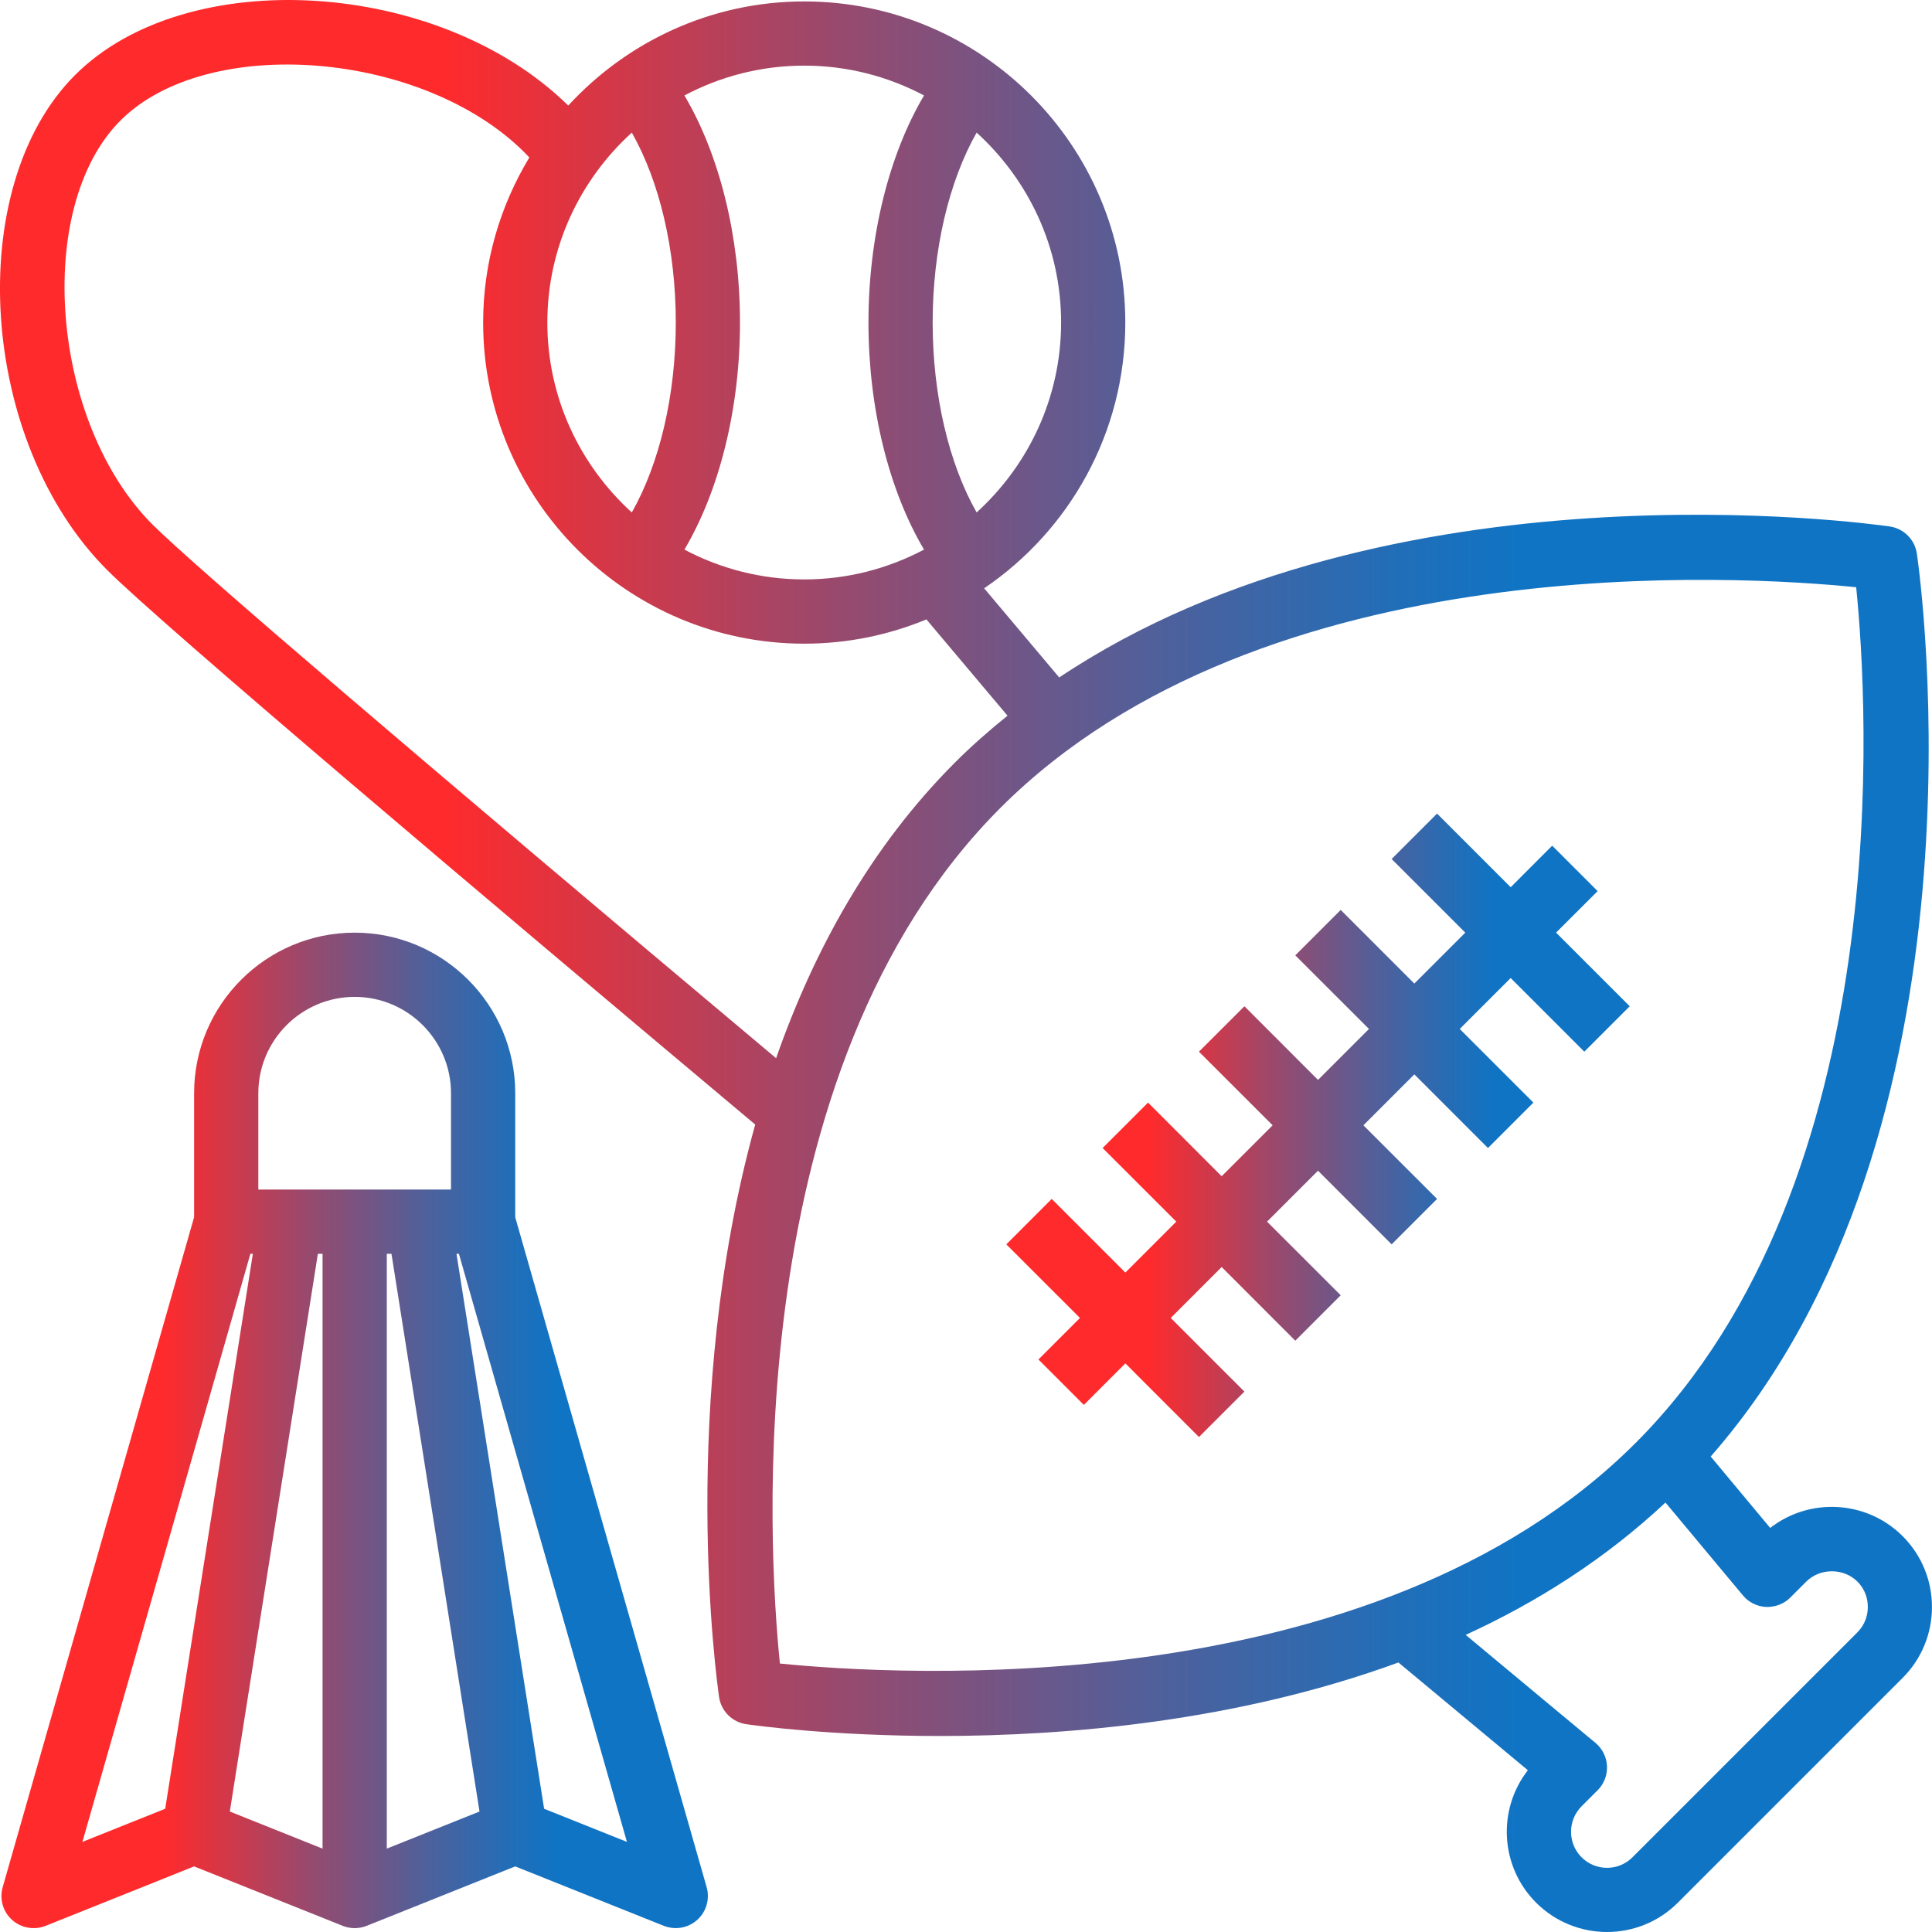
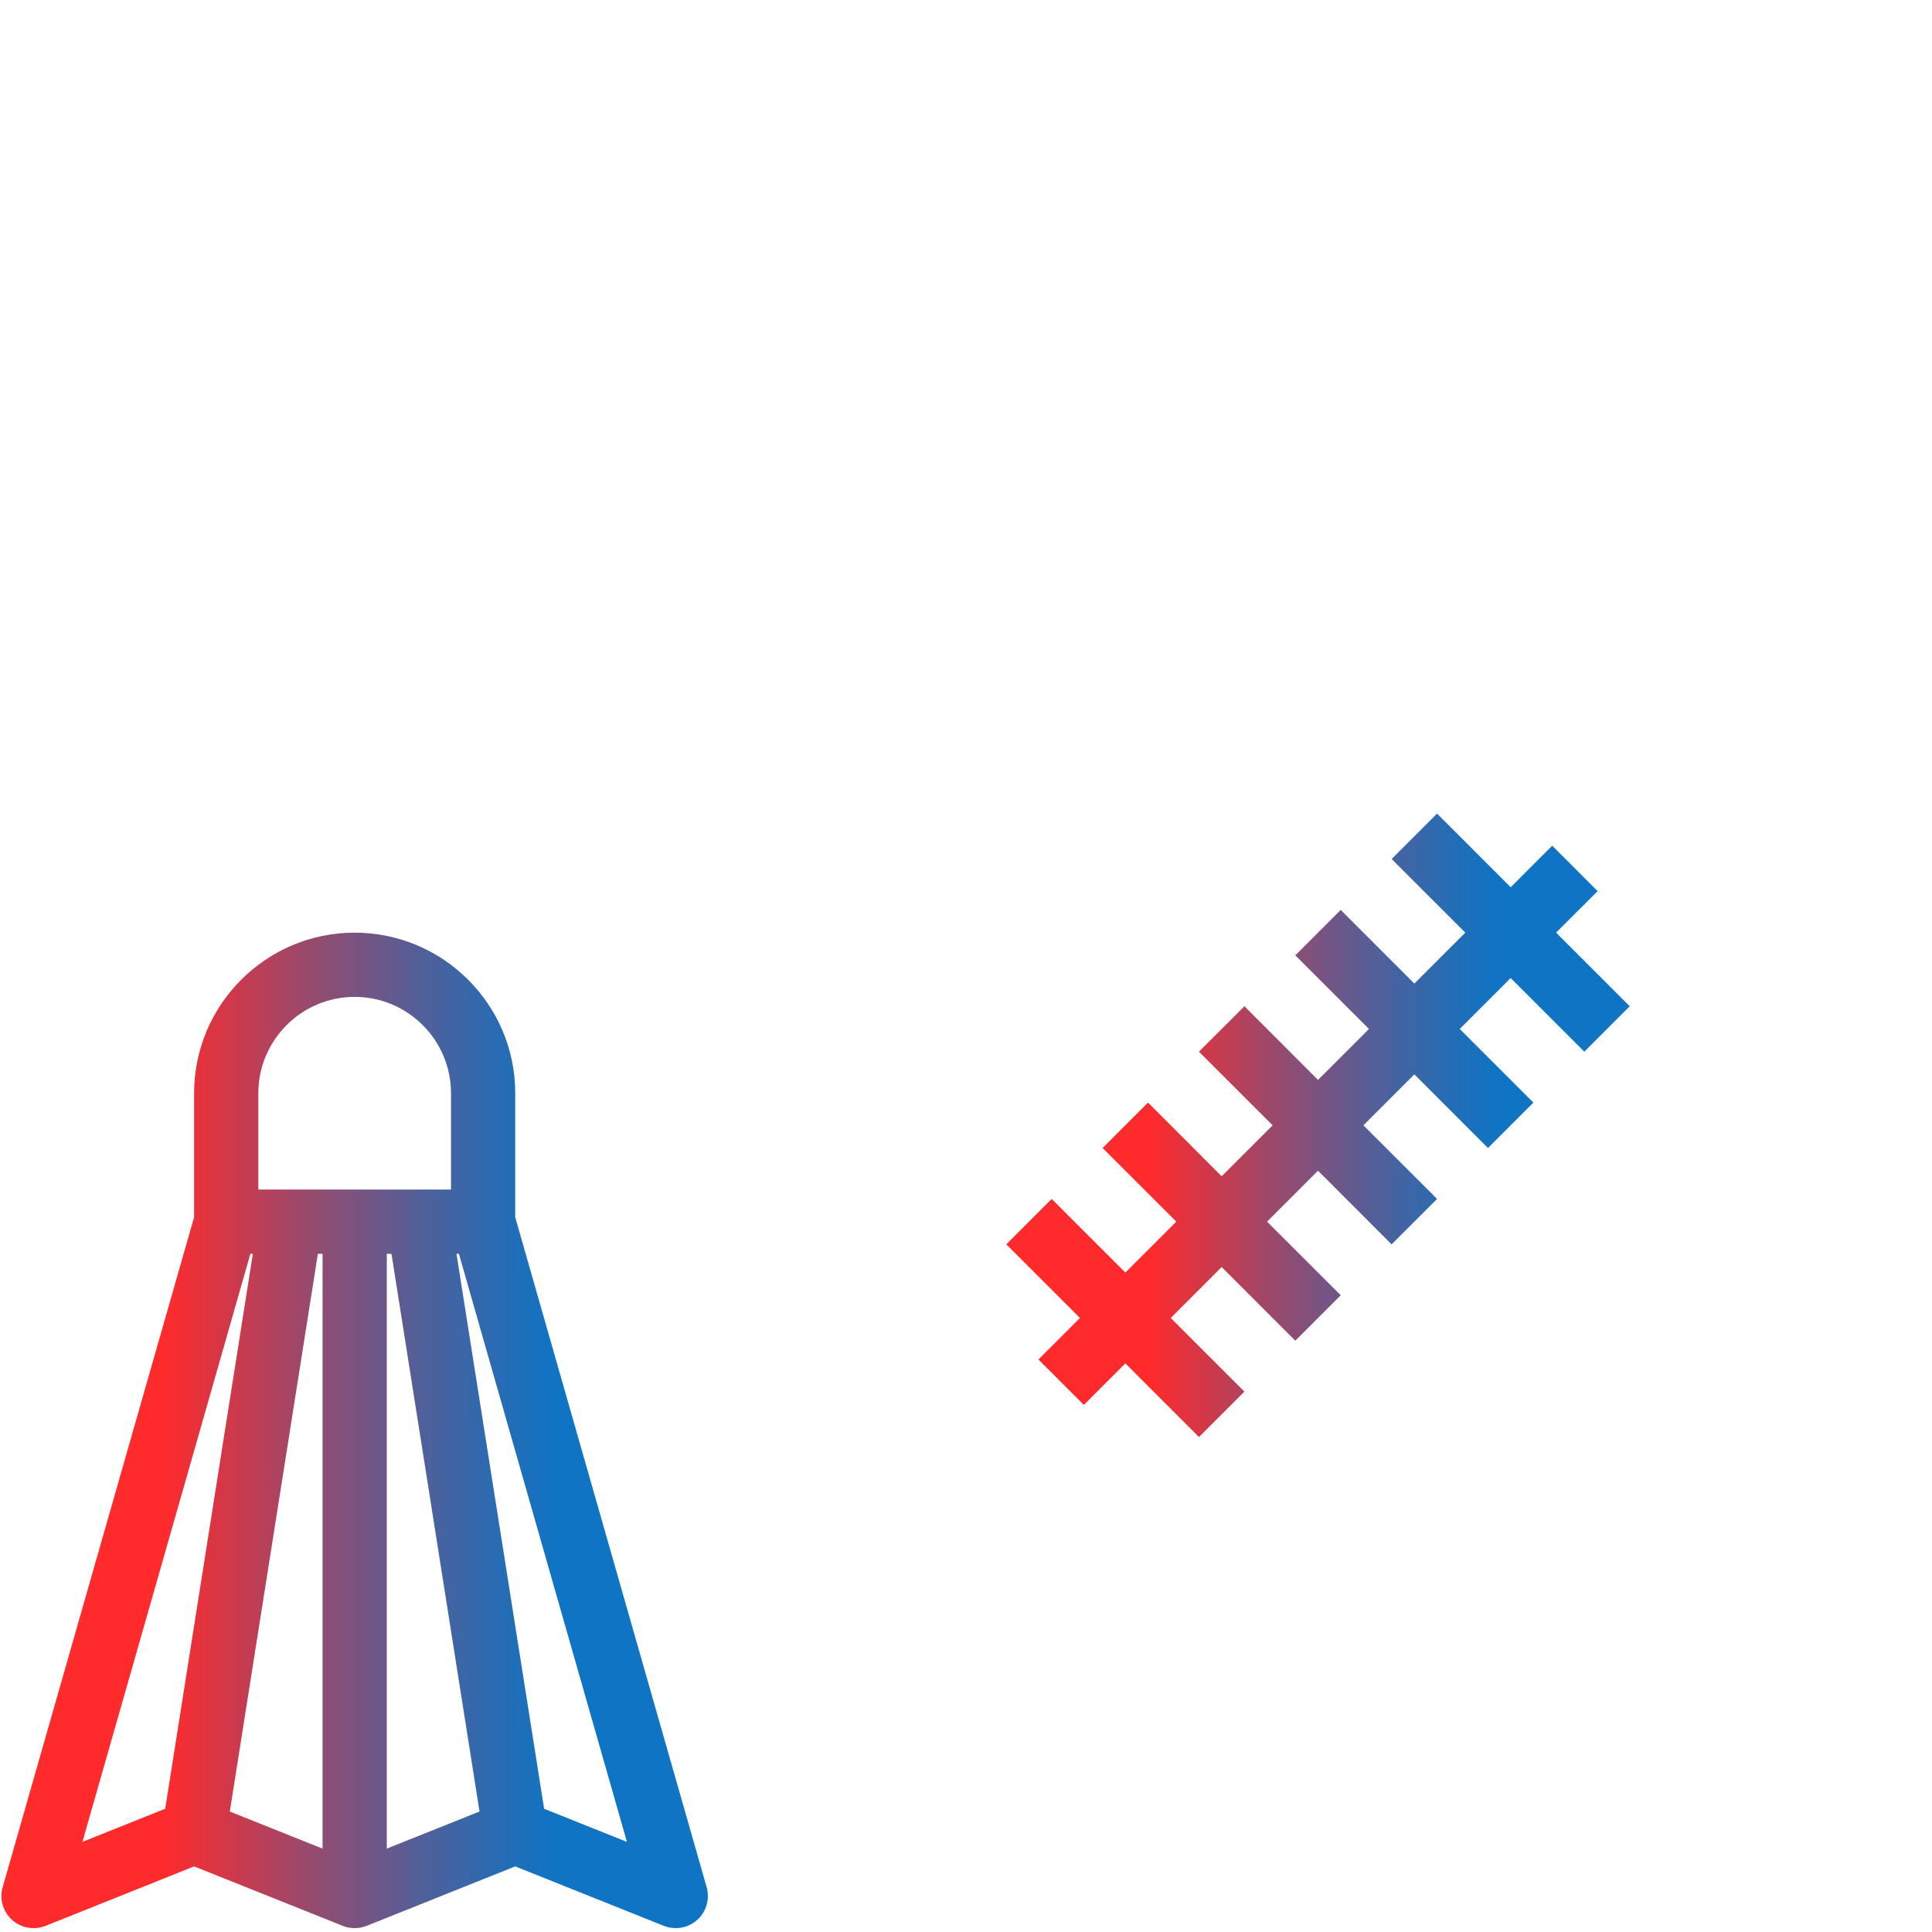
<svg xmlns="http://www.w3.org/2000/svg" width="66" height="66" viewBox="0 0 66 66" fill="none">
  <g clip-path="url(#clip0_2266_24411)">
-     <path d="M60.474 52.198C59.997 51.627 59.3 50.791 58.44 49.757C68.21 38.605 65.605 19.736 65.483 18.913C65.413 18.432 65.036 18.055 64.556 17.985C63.79 17.875 47.441 15.621 36.184 23.143C35.318 22.111 34.462 21.095 33.62 20.097C36.529 18.123 38.442 14.792 38.442 11.019C38.445 4.97 33.523 0.049 27.475 0.049C24.285 0.049 21.418 1.426 19.412 3.606C15.018 -0.717 6.389 -1.262 2.564 2.564C-1.278 6.405 -0.715 15.099 3.661 19.473C5.52 21.332 16.594 30.691 25.799 38.416C23.171 47.886 24.481 57.395 24.565 57.974C24.635 58.454 25.012 58.831 25.493 58.901C25.788 58.944 28.385 59.304 32.111 59.304C36.426 59.304 42.255 58.812 47.772 56.793C49.754 58.445 51.293 59.725 52.194 60.474C51.148 61.816 51.242 63.765 52.476 64.998C53.143 65.665 54.021 66 54.897 66C55.773 66 56.651 65.667 57.318 64.998L64.997 57.319C65.642 56.674 65.999 55.812 65.999 54.898C65.999 53.984 65.642 53.123 64.997 52.477C63.762 51.244 61.814 51.151 60.471 52.198H60.474ZM36.249 11.018C36.249 13.589 35.13 15.899 33.363 17.506C32.416 15.836 31.861 13.505 31.861 11.018C31.861 8.53 32.416 6.201 33.363 4.53C35.13 6.137 36.249 8.445 36.249 11.018ZM31.566 3.261C30.368 5.286 29.668 8.083 29.668 11.018C29.668 13.953 30.367 16.75 31.566 18.775C30.343 19.423 28.952 19.794 27.474 19.794C25.995 19.794 24.604 19.423 23.381 18.775C24.579 16.75 25.279 13.953 25.279 11.018C25.279 8.083 24.58 5.286 23.381 3.261C24.604 2.613 25.995 2.242 27.474 2.242C28.952 2.242 30.343 2.613 31.566 3.261ZM21.584 4.53C22.531 6.2 23.086 8.53 23.086 11.018C23.086 13.505 22.531 15.835 21.584 17.506C19.817 15.899 18.698 13.591 18.698 11.018C18.698 8.445 19.817 6.137 21.584 4.53ZM5.213 17.922C1.731 14.441 1.146 7.085 4.116 4.116C7.086 1.146 14.44 1.731 17.923 5.213C17.97 5.261 18.027 5.321 18.083 5.379C17.088 7.03 16.505 8.954 16.505 11.019C16.505 17.068 21.426 21.989 27.475 21.989C28.953 21.989 30.36 21.692 31.648 21.16C32.555 22.235 33.48 23.332 34.418 24.449C33.8 24.948 33.199 25.473 32.627 26.045C29.725 28.947 27.793 32.492 26.513 36.15C14.157 25.776 6.602 19.31 5.213 17.922ZM26.642 56.828C26.251 52.961 25.197 36.578 34.178 27.596C43.159 18.614 59.542 19.669 63.41 20.061C63.801 23.927 64.855 40.311 55.875 49.293C46.893 58.275 30.51 57.218 26.644 56.829L26.642 56.828ZM63.447 55.768L55.768 63.447C55.288 63.928 54.508 63.928 54.028 63.447C53.549 62.967 53.549 62.188 54.028 61.707L54.577 61.158C54.795 60.94 54.912 60.64 54.897 60.332C54.883 60.024 54.739 59.736 54.502 59.538C54.502 59.538 52.816 58.139 50.07 55.85C52.521 54.727 54.849 53.246 56.895 51.329C58.559 53.327 59.542 54.503 59.542 54.503C59.739 54.739 60.027 54.882 60.336 54.896C60.647 54.903 60.942 54.793 61.159 54.576L61.708 54.027C62.176 53.561 62.981 53.561 63.449 54.027C63.746 54.324 63.807 54.664 63.807 54.897C63.807 55.13 63.744 55.469 63.447 55.766V55.768Z" fill="url(#paint0_linear_2266_24411)" />
    <path d="M17.601 41.58V37.346C17.601 34.322 15.141 31.861 12.116 31.861C9.091 31.861 6.631 34.321 6.631 37.346V41.58L0.092 64.469C-0.024 64.872 0.101 65.306 0.411 65.585C0.722 65.865 1.165 65.944 1.555 65.791L6.631 63.759L11.709 65.79C11.971 65.894 12.261 65.894 12.524 65.79L17.601 63.759L22.678 65.79C22.811 65.842 22.949 65.867 23.086 65.867C23.352 65.867 23.616 65.77 23.821 65.584C24.131 65.305 24.254 64.871 24.14 64.468L17.6 41.579L17.601 41.58ZM8.825 37.346C8.825 35.532 10.302 34.055 12.116 34.055C13.93 34.055 15.407 35.532 15.407 37.346V40.637H8.825V37.346ZM11.019 42.831V63.152L7.851 61.884L10.859 42.831H11.019ZM13.213 42.831H13.373L16.381 61.884L13.213 63.152V42.831ZM8.556 42.831H8.638L5.644 61.79L2.815 62.922L8.554 42.831H8.556ZM18.588 61.79L15.594 42.831H15.677L21.417 62.922L18.588 61.79Z" fill="url(#paint1_linear_2266_24411)" />
    <path d="M54.577 30.442L53.025 28.89L51.607 30.309L49.092 27.793L47.54 29.345L50.056 31.86L48.316 33.6L45.801 31.084L44.249 32.636L46.766 35.151L45.025 36.891L42.511 34.375L40.958 35.927L43.475 38.442L41.734 40.182L39.219 37.666L37.667 39.218L40.184 41.733L38.444 43.473L35.928 40.957L34.377 42.509L36.893 45.024L35.474 46.442L37.026 47.994L38.444 46.575L40.958 49.091L42.511 47.539L39.994 45.024L41.734 43.284L44.249 45.8L45.801 44.248L43.285 41.733L45.025 39.993L47.54 42.509L49.092 40.957L46.576 38.442L48.316 36.702L50.831 39.218L52.383 37.666L49.867 35.151L51.607 33.411L54.122 35.927L55.674 34.375L53.158 31.86L54.577 30.442Z" fill="url(#paint2_linear_2266_24411)" />
  </g>
  <defs>
    <linearGradient id="paint0_linear_2266_24411" x1="-35.916" y1="33.001" x2="66.117" y2="33.001" gradientUnits="userSpaceOnUse">
      <stop offset="0.5" stop-color="#FF2A2C" />
      <stop offset="0.63" stop-color="#9A496C" />
      <stop offset="0.74" stop-color="#4F609B" />
      <stop offset="0.82" stop-color="#216EB8" />
      <stop offset="0.86" stop-color="#1074C4" />
    </linearGradient>
    <linearGradient id="paint1_linear_2266_24411" x1="-13.083" y1="48.865" x2="24.226" y2="48.865" gradientUnits="userSpaceOnUse">
      <stop offset="0.5" stop-color="#FF2A2C" />
      <stop offset="0.63" stop-color="#9A496C" />
      <stop offset="0.74" stop-color="#4F609B" />
      <stop offset="0.82" stop-color="#216EB8" />
      <stop offset="0.86" stop-color="#1074C4" />
    </linearGradient>
    <linearGradient id="paint2_linear_2266_24411" x1="22.787" y1="38.443" x2="55.713" y2="38.443" gradientUnits="userSpaceOnUse">
      <stop offset="0.5" stop-color="#FF2A2C" />
      <stop offset="0.63" stop-color="#9A496C" />
      <stop offset="0.74" stop-color="#4F609B" />
      <stop offset="0.82" stop-color="#216EB8" />
      <stop offset="0.86" stop-color="#1074C4" />
    </linearGradient>
    <clipPath id="clip0_2266_24411">
      <rect width="66" height="66" fill="white" />
    </clipPath>
  </defs>
</svg>